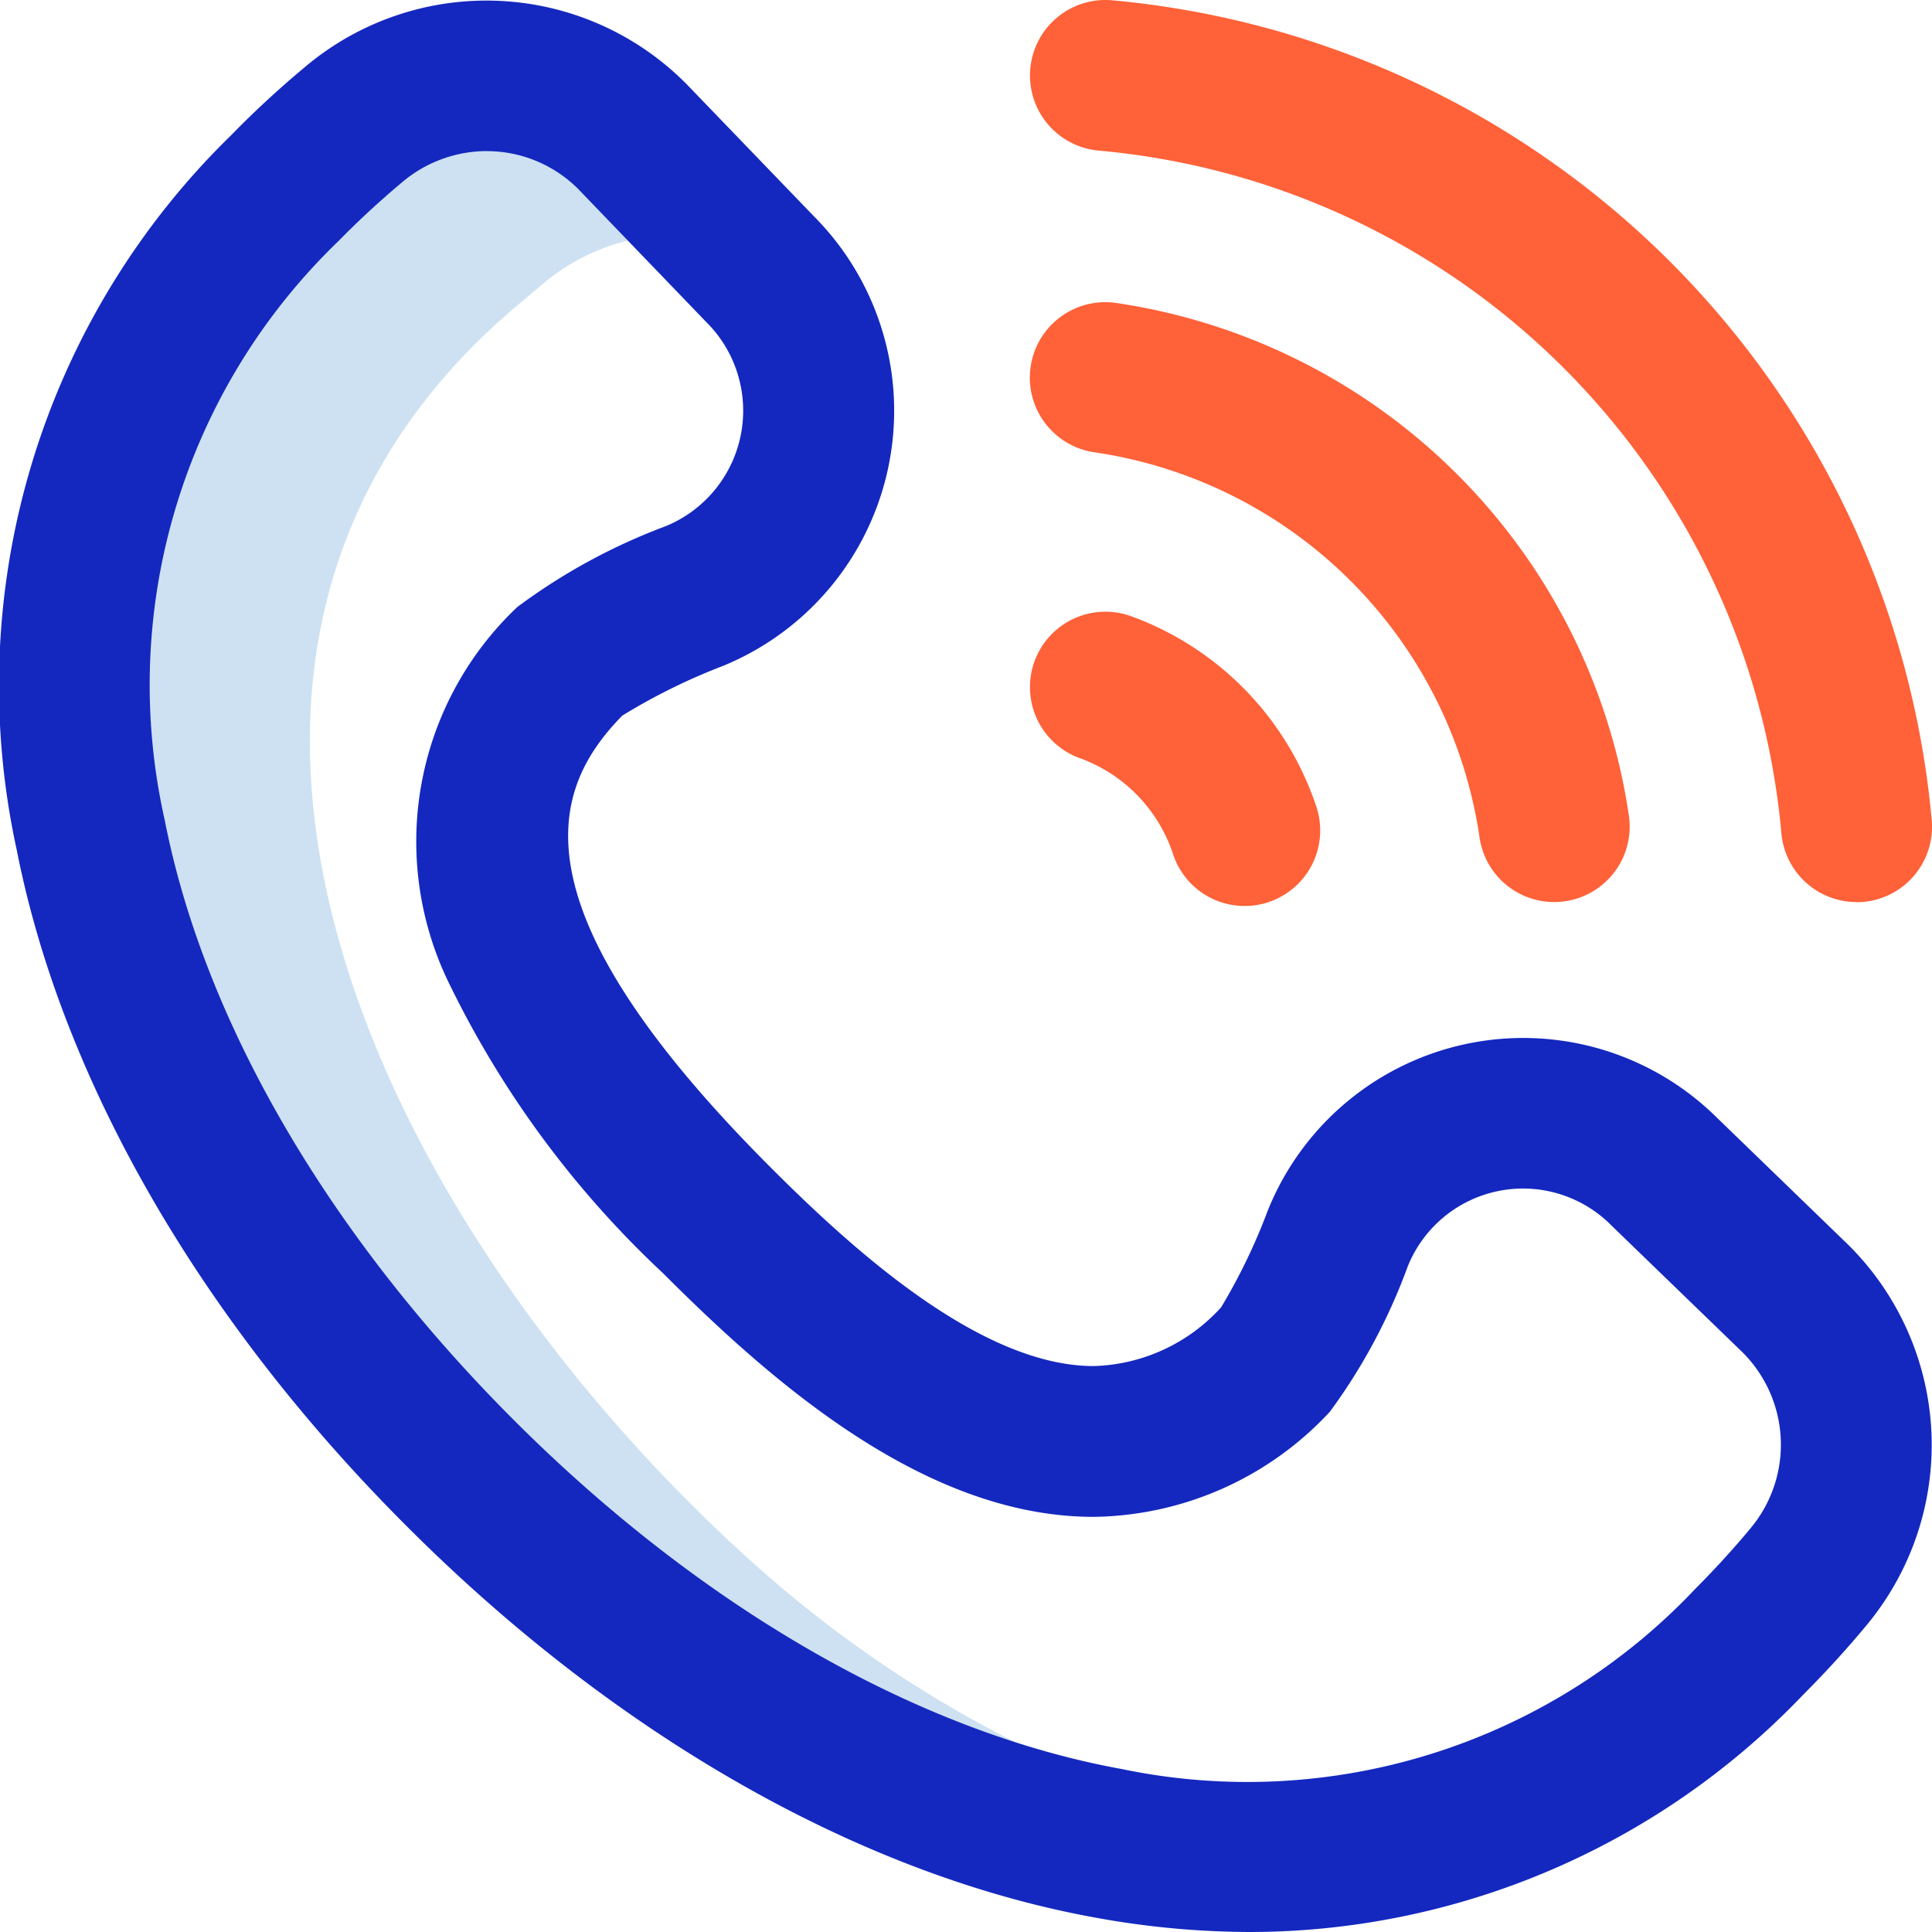
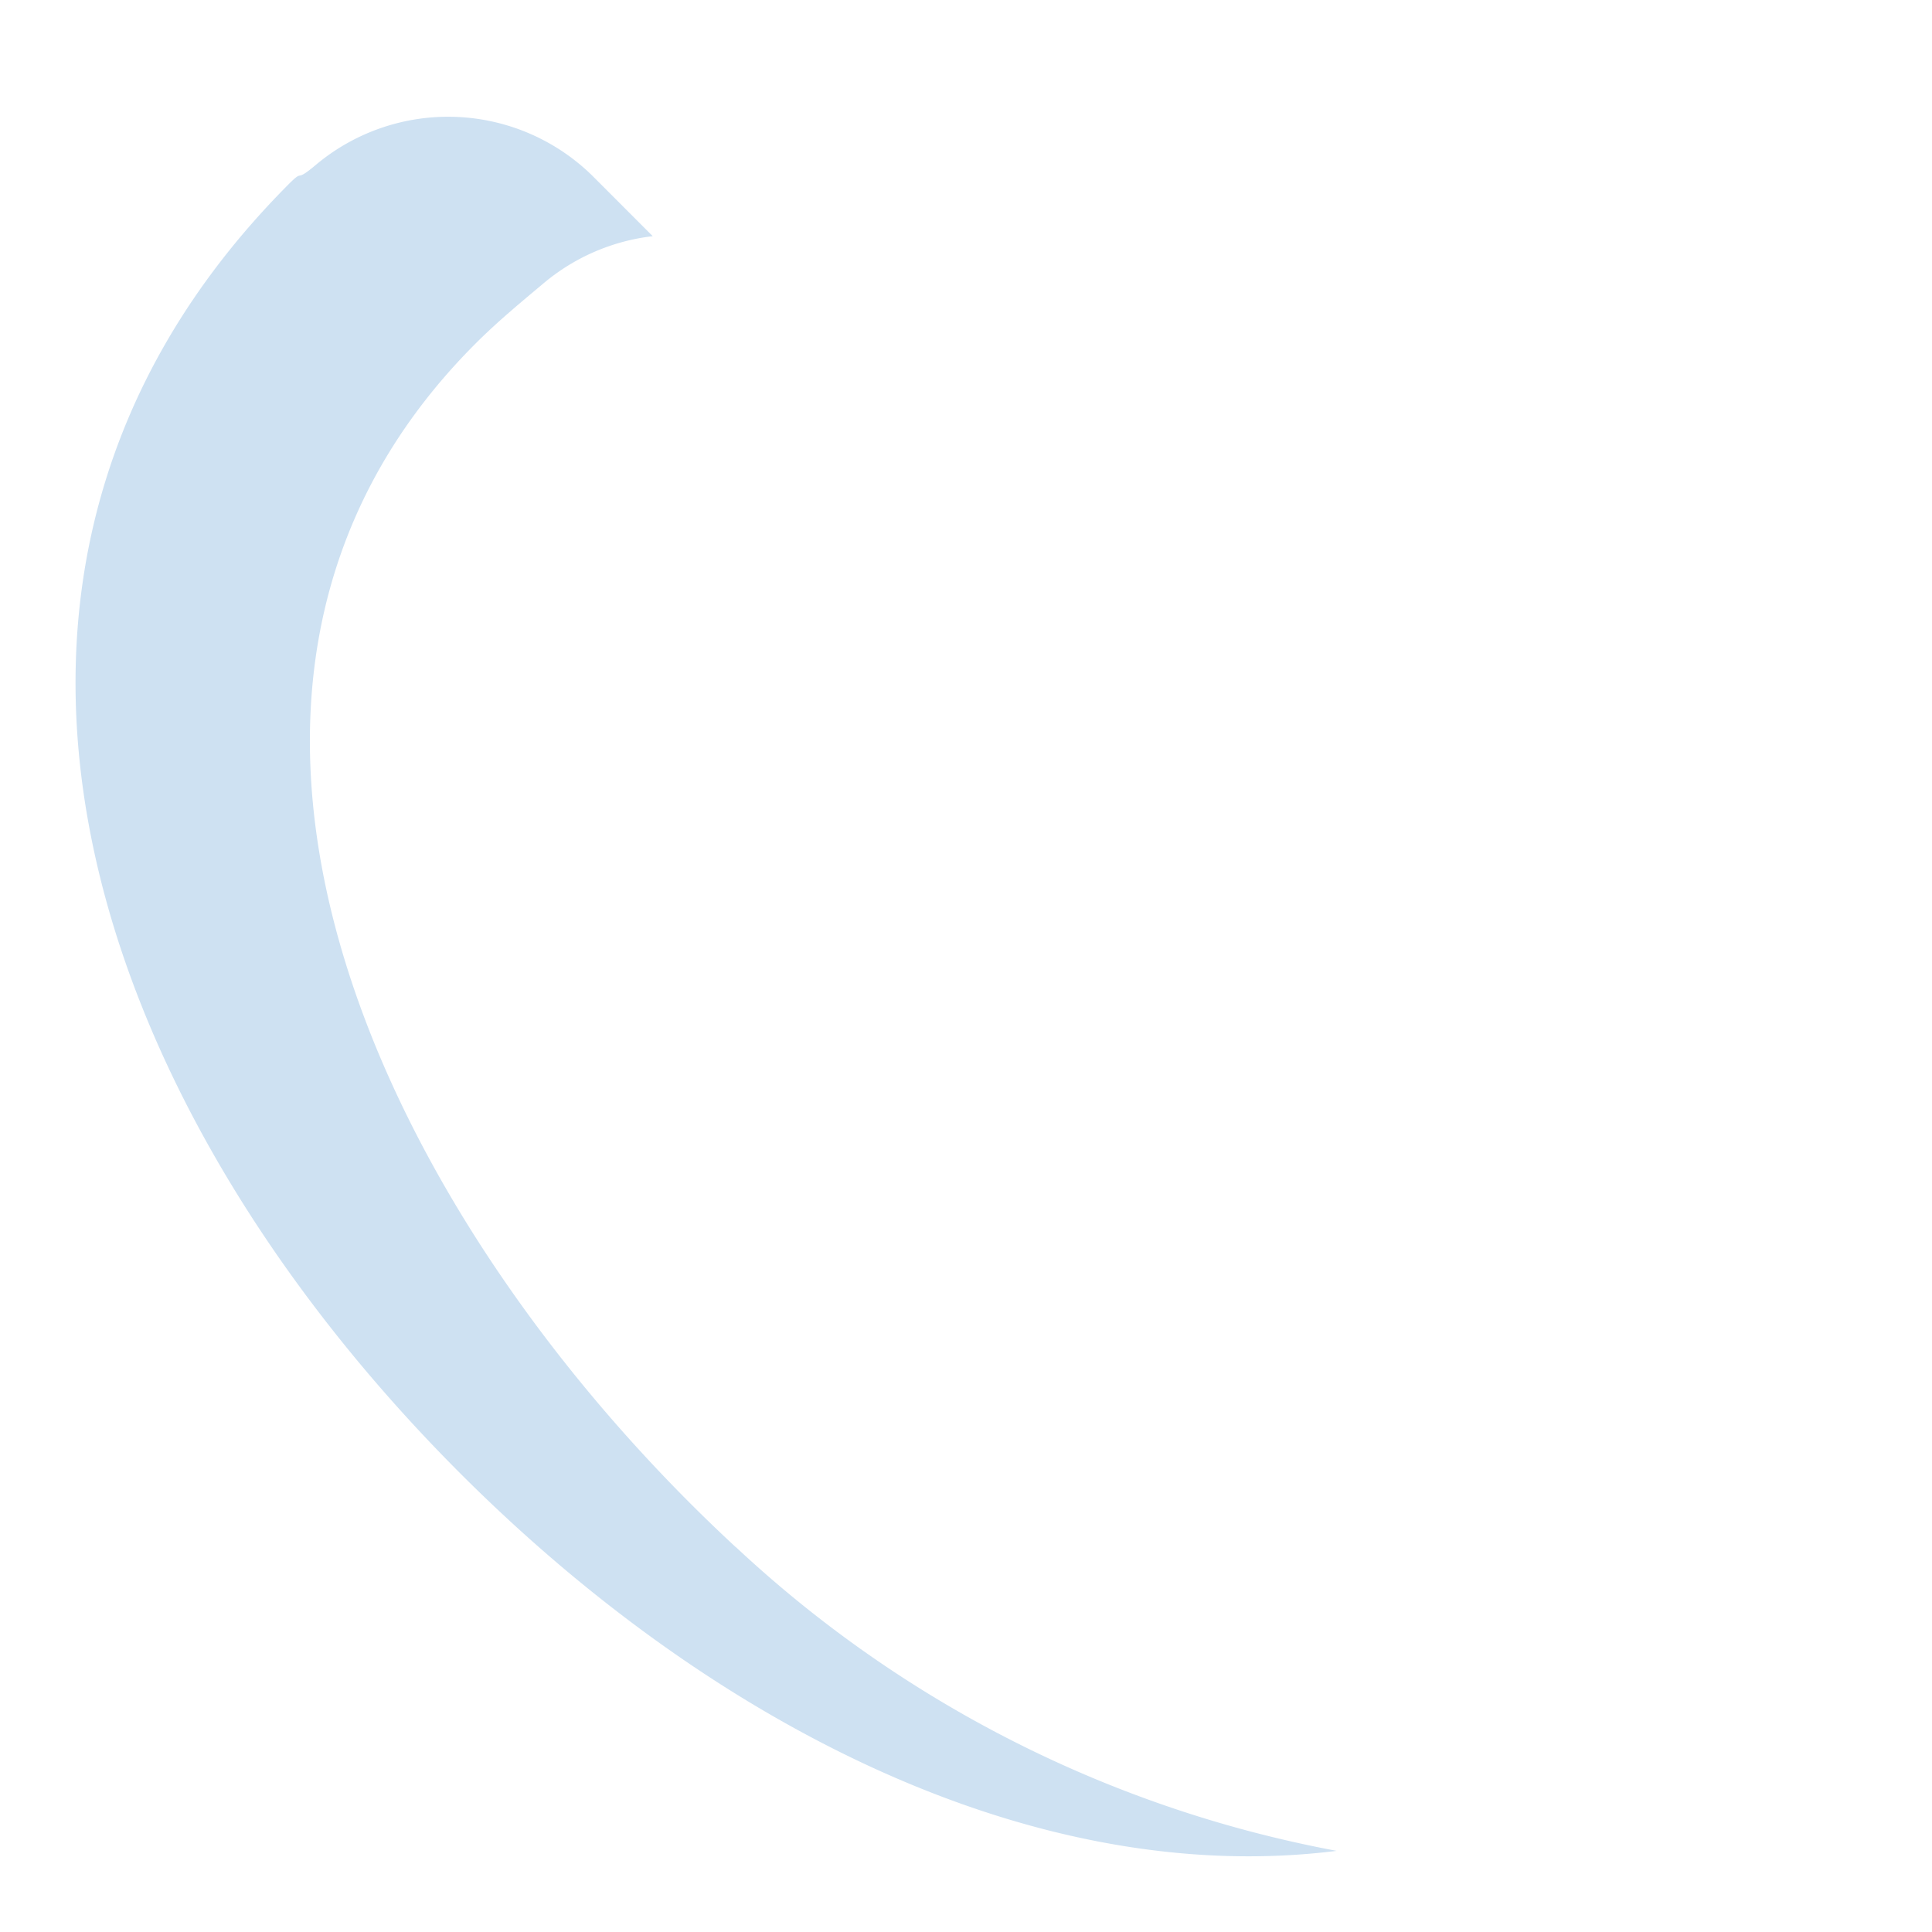
<svg xmlns="http://www.w3.org/2000/svg" width="40" height="40" viewBox="0 0 40 40">
  <defs>
    <clipPath id="a">
      <rect width="40" height="40" transform="translate(250 4620)" fill="#2d269a" />
    </clipPath>
  </defs>
  <g transform="translate(-250 -4620)" clip-path="url(#a)">
    <g transform="translate(250 4620)">
      <path d="M15.232,32.031C7.812,25.158,2.7,14.262,9.843,7.116c.462-.462.92-.838,1.41-1.25a4.278,4.278,0,0,1,2.261-.976L12.29,3.664a4.262,4.262,0,0,0-5.762-.241c-.49.411-.171,0-.629.469C-1.909,11.826,1.739,22.784,9.645,30.62c5.26,5.214,11.88,8.472,18.029,7.7a24.9,24.9,0,0,1-12.442-6.292Z" fill="#cee1f2" />
-       <path d="M25.867,40a17.931,17.931,0,0,1-3.2-.3c-4.794-.87-9.808-3.7-14.118-7.974C4.2,27.425,1.29,22.4.346,17.594A15.918,15.918,0,0,1,4.785,2.8c.487-.5,1-.972,1.534-1.417a5.824,5.824,0,0,1,7.872.335l.02.02L16.853,4.48a5.709,5.709,0,0,1-1.882,9.306,12.616,12.616,0,0,0-2.087,1.03c-1.455,1.483-2.382,3.892,3.062,9.345,1.766,1.769,4.383,4.122,6.7,4.122a3.7,3.7,0,0,0,2.635-1.215,12.138,12.138,0,0,0,.965-2,5.7,5.7,0,0,1,9.311-1.918l2.714,2.627.019.019a5.836,5.836,0,0,1,.349,7.86c-.415.5-.857.982-1.316,1.442A15.85,15.85,0,0,1,25.867,40ZM10.079,3.128a2.721,2.721,0,0,0-1.752.644c-.454.381-.9.79-1.315,1.215a12.754,12.754,0,0,0-3.6,12c.825,4.2,3.429,8.649,7.332,12.519,3.866,3.832,8.3,6.361,12.476,7.119a12.754,12.754,0,0,0,11.889-3.74c.393-.394.773-.81,1.128-1.236a2.7,2.7,0,0,0-.152-3.643l-2.713-2.625-.019-.019a2.573,2.573,0,0,0-4.21.865,12.04,12.04,0,0,1-1.608,3,6.783,6.783,0,0,1-4.892,2.178c-3.439,0-6.568-2.693-8.91-5.039a20.428,20.428,0,0,1-4.412-5.959,6.682,6.682,0,0,1,1.389-7.839,12.407,12.407,0,0,1,3.08-1.677,2.585,2.585,0,0,0,.84-4.216l-.02-.02L11.97,3.912a2.677,2.677,0,0,0-1.892-.783Z" fill="#1428bf" />
-       <path d="M38.436,18.676a1.562,1.562,0,0,1-1.554-1.422A15.591,15.591,0,0,0,22.747,3.118a1.562,1.562,0,0,1,.28-3.112A18.75,18.75,0,0,1,39.994,16.973a1.562,1.562,0,0,1-1.416,1.7q-.071.006-.142.006Zm-12.17,0a1.562,1.562,0,0,0,.987-1.976,6.32,6.32,0,0,0-3.846-3.946A1.562,1.562,0,0,0,22.366,15.7a3.174,3.174,0,0,1,1.923,1.99,1.56,1.56,0,0,0,1.976.987ZM32.4,18.66a1.562,1.562,0,0,0,1.325-1.768,12.584,12.584,0,0,0-10.62-10.62,1.562,1.562,0,1,0-.442,3.093,9.443,9.443,0,0,1,7.969,7.969A1.561,1.561,0,0,0,32.4,18.66Z" fill="#ff6138" />
    </g>
  </g>
</svg>